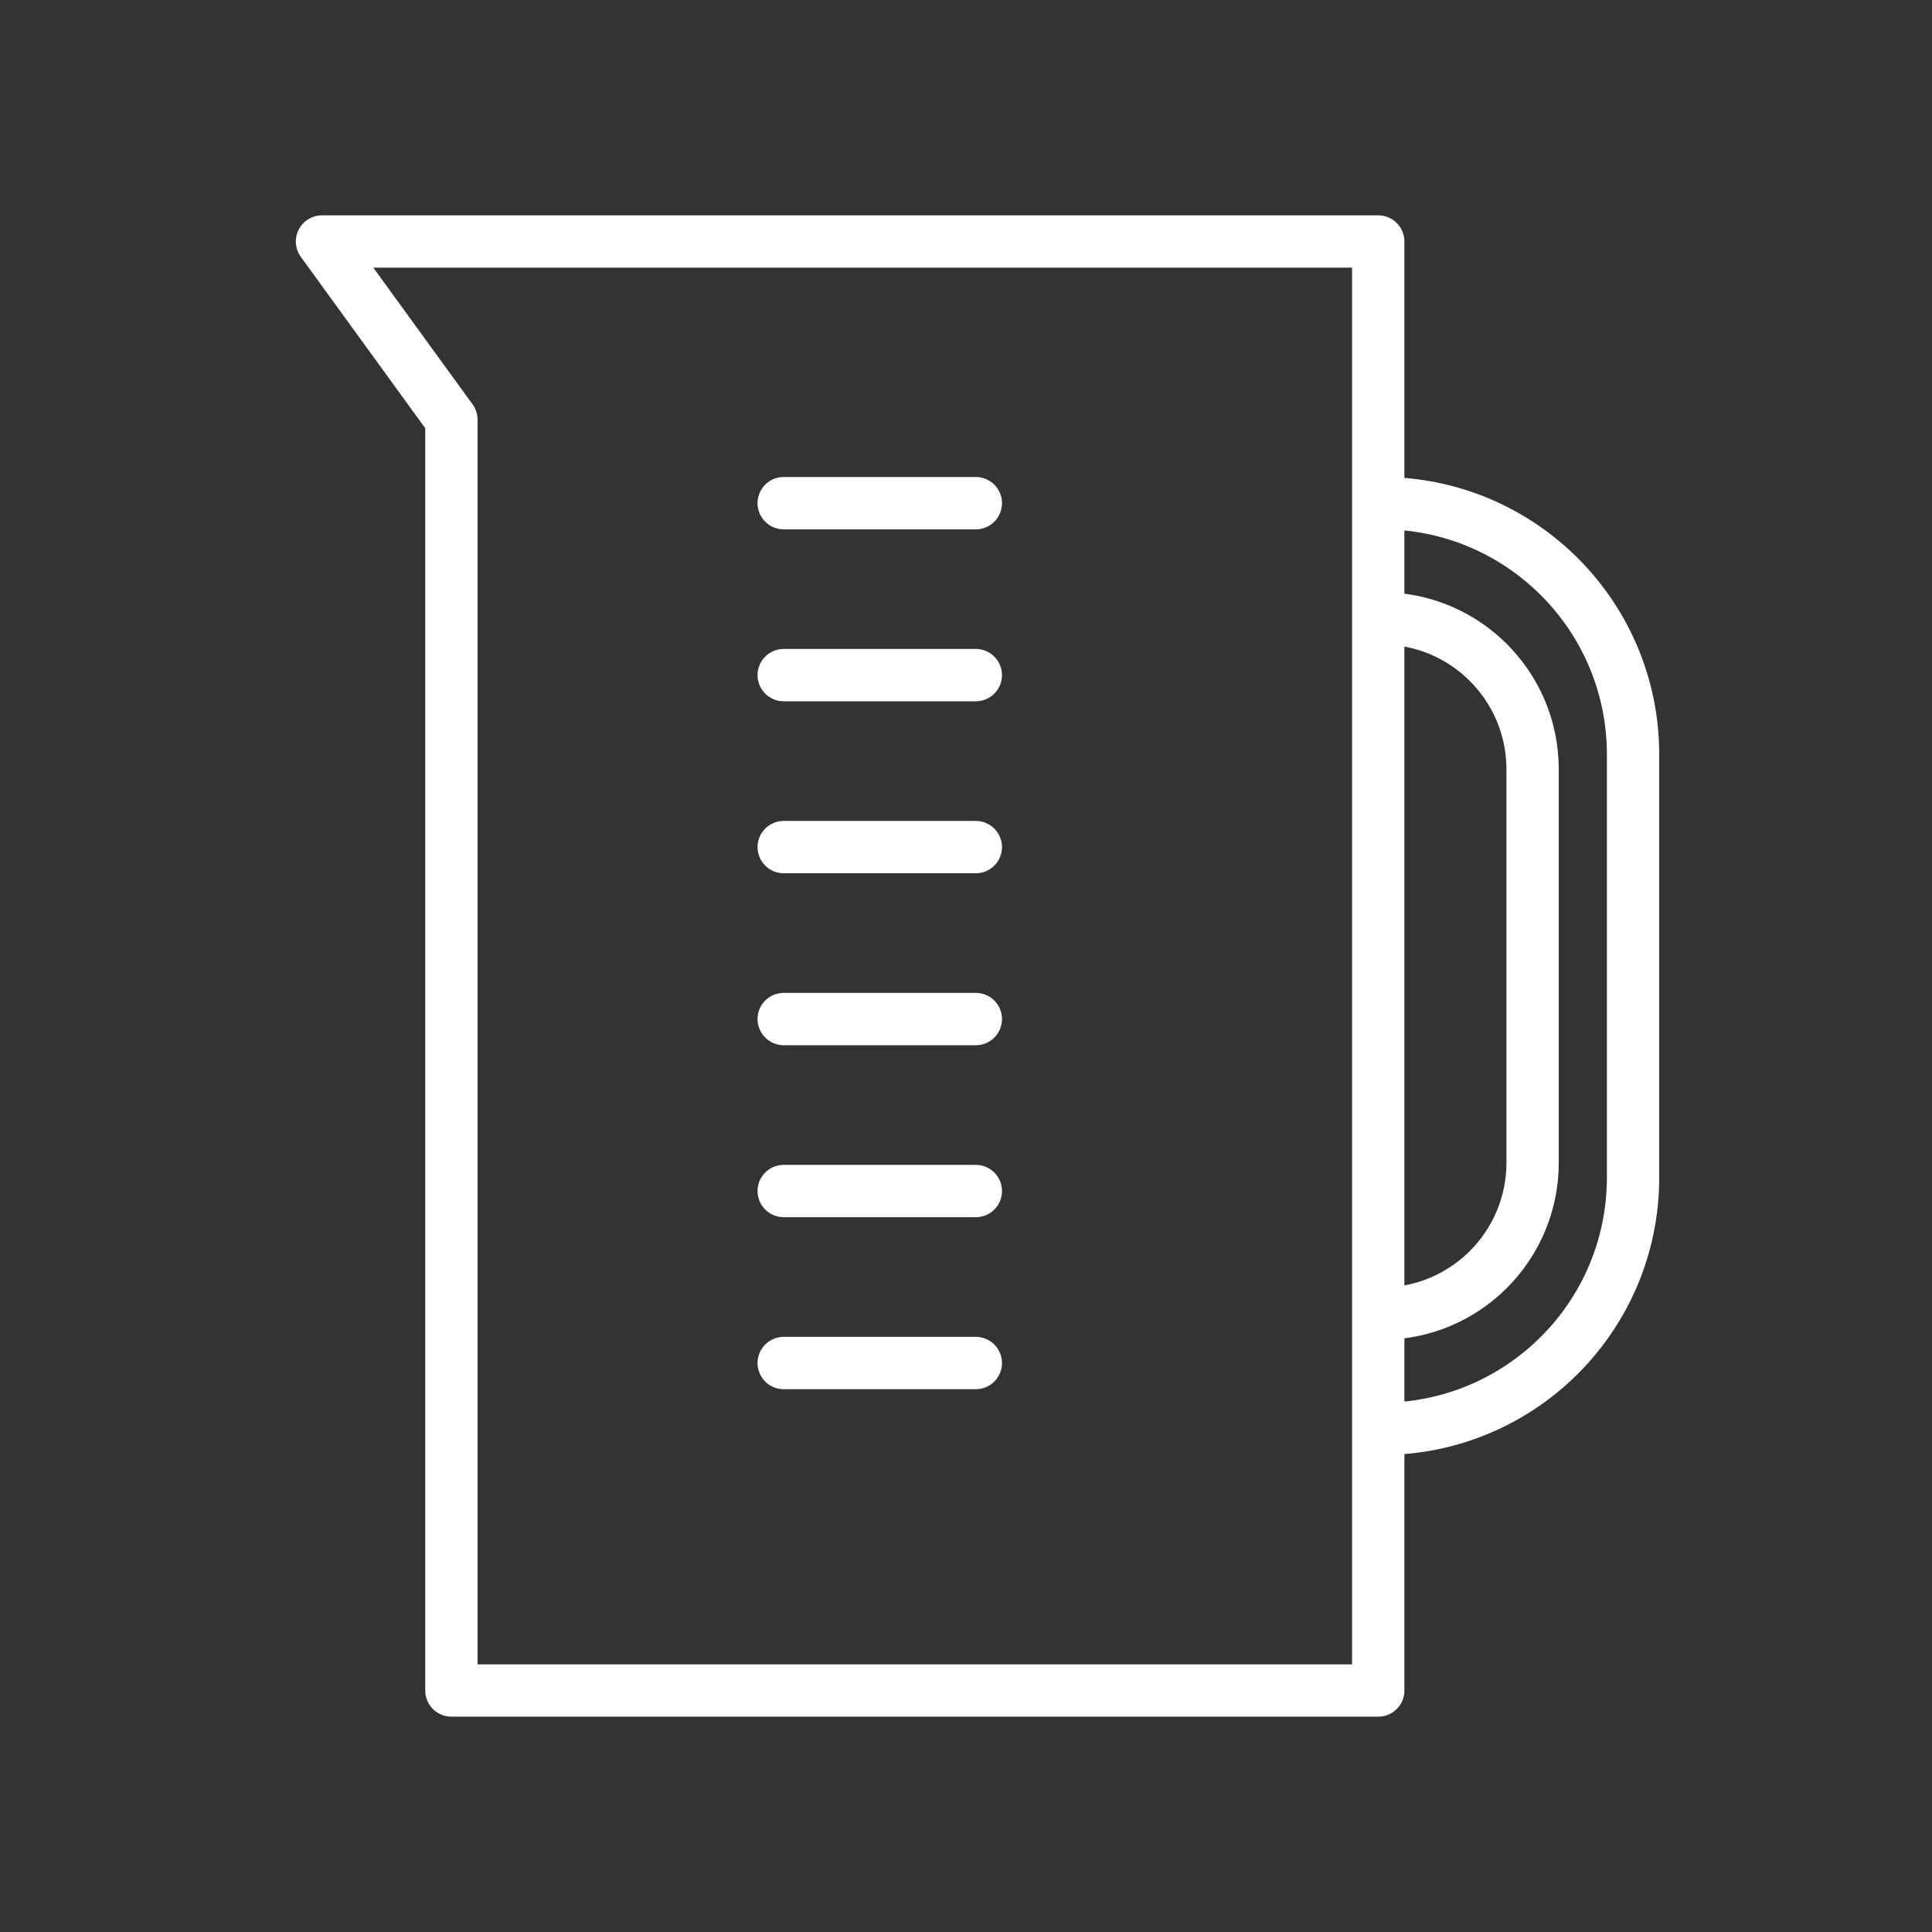
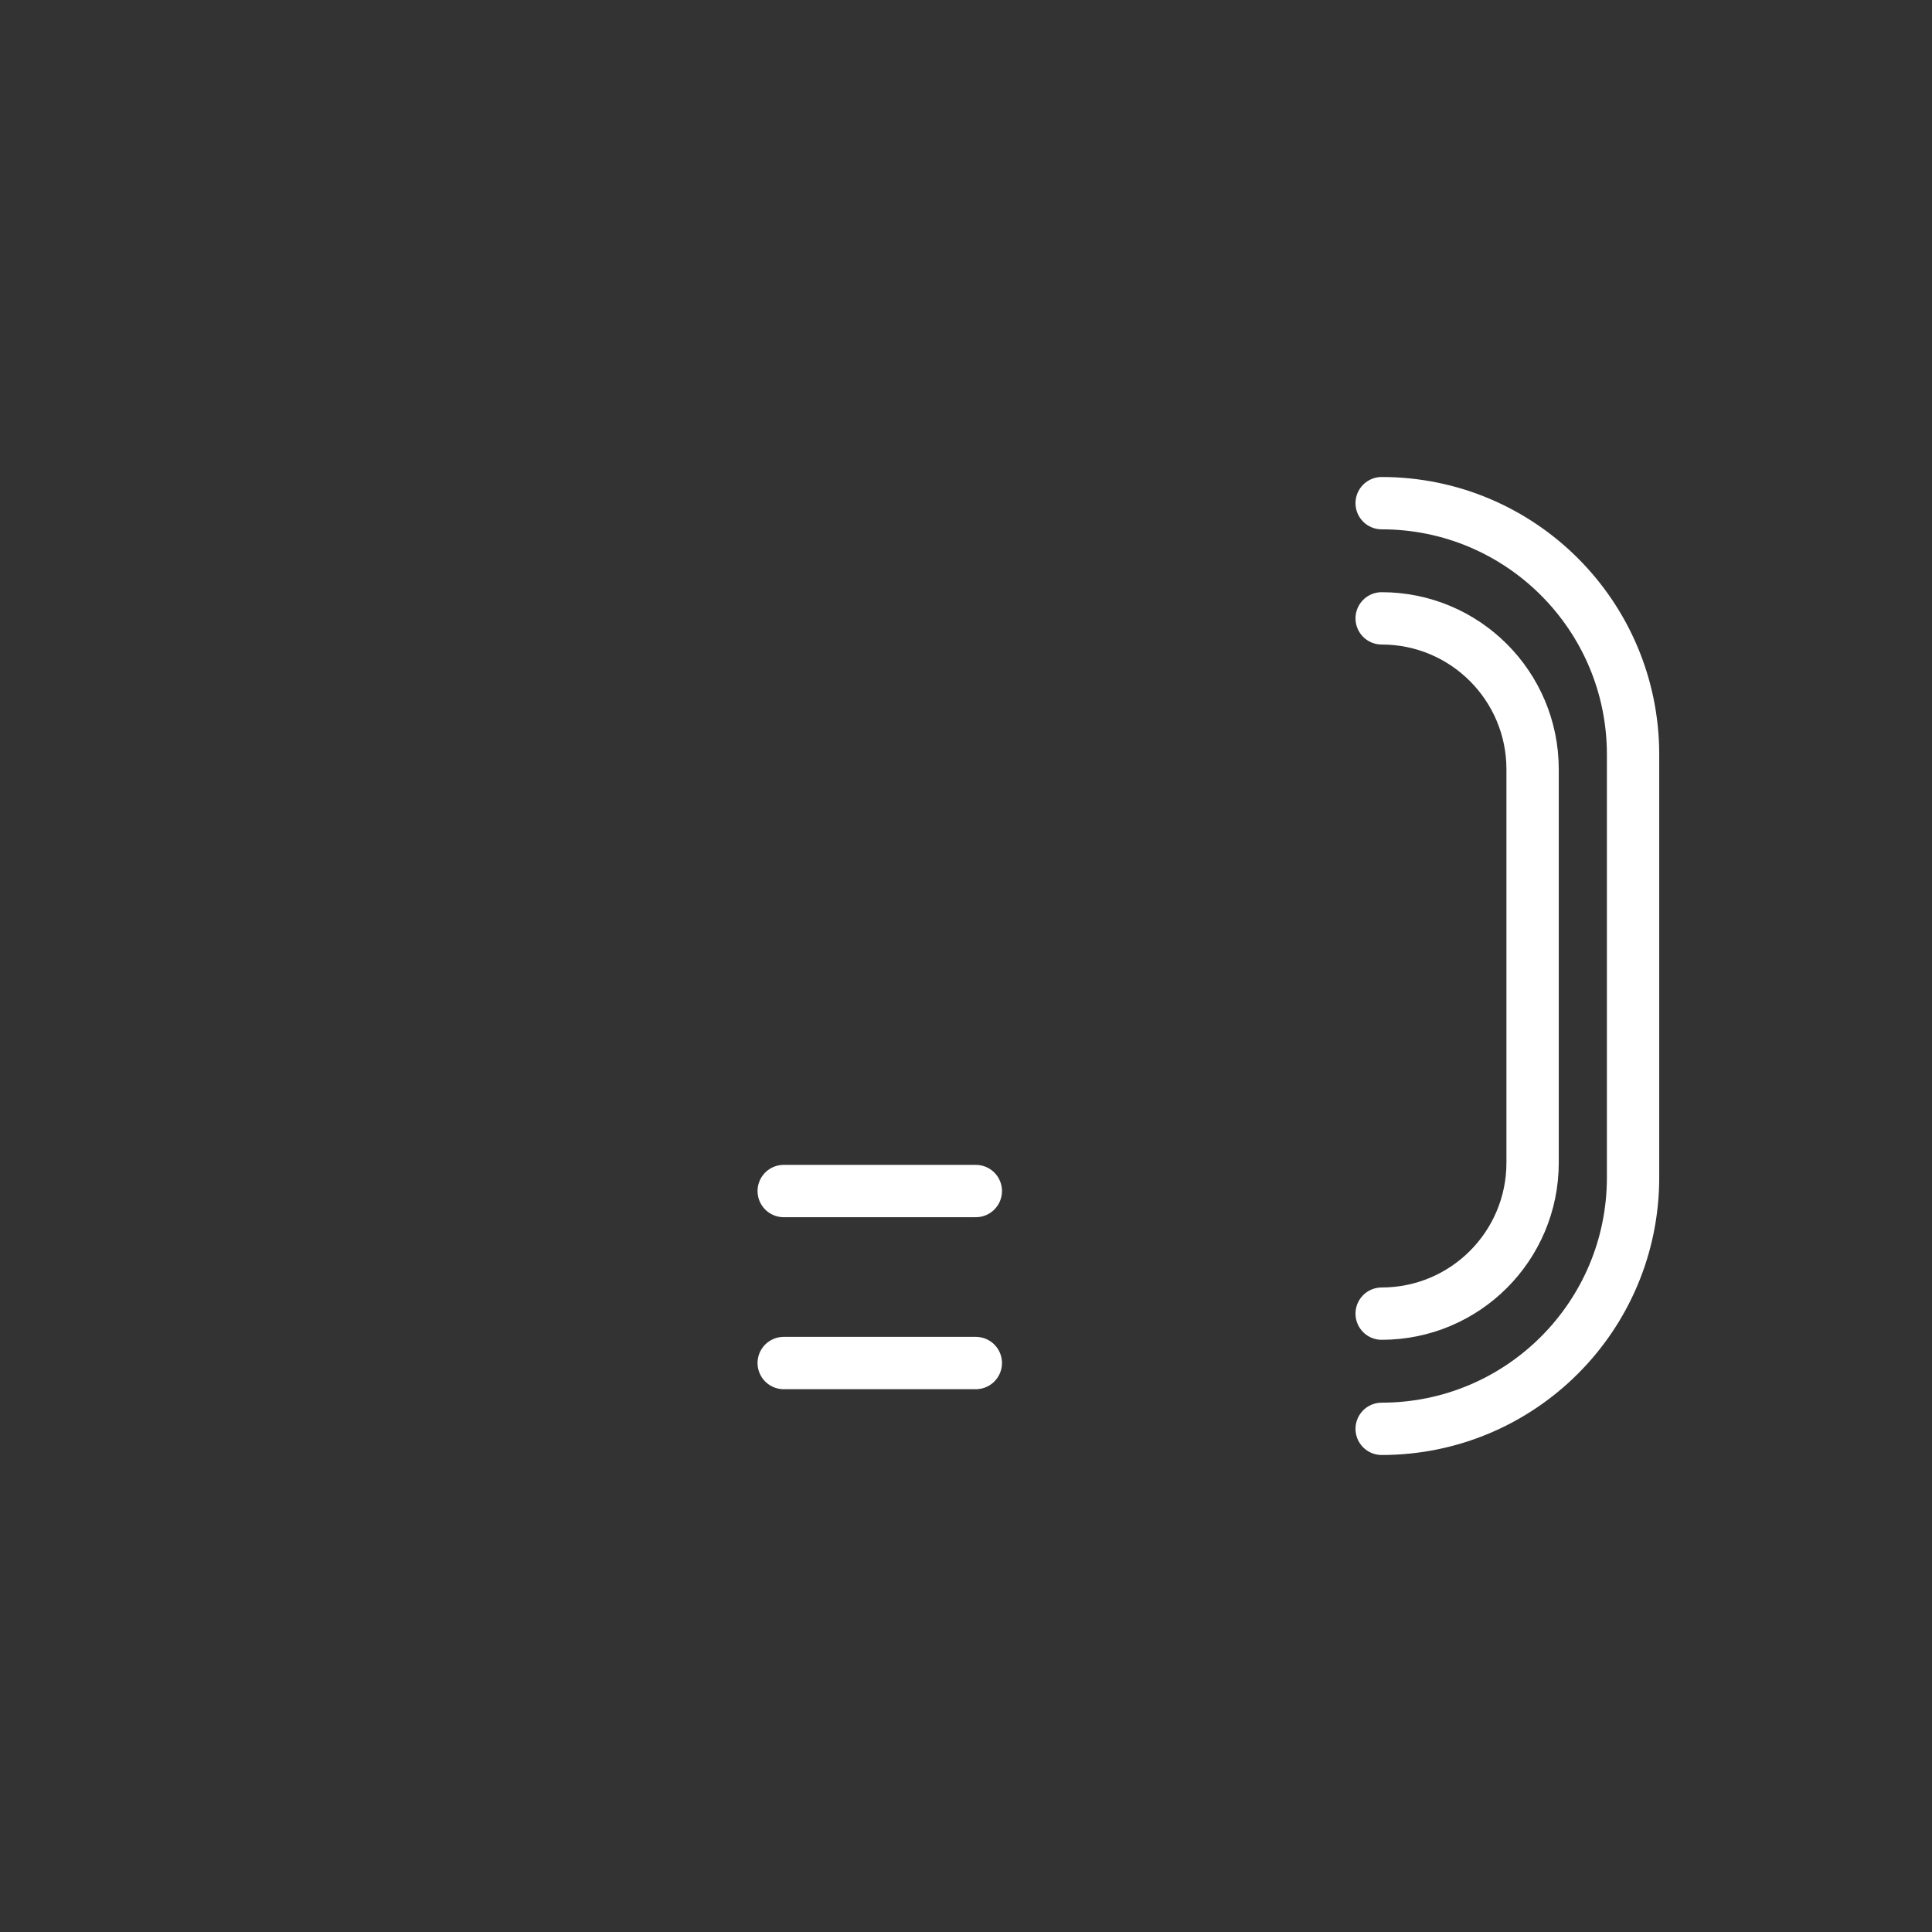
<svg xmlns="http://www.w3.org/2000/svg" width="48" height="48" viewBox="0 0 48 48" fill="none">
  <rect x="0" y="0" width="48" height="48" fill="#333333" stroke="none" />
-   <path d="M34.242 42H11.215V10.428L8 6H34.242V42Z" stroke="white" stroke-width="1.3" stroke-miterlimit="10" stroke-linecap="round" stroke-linejoin="round" />
  <path d="M34.327 15.363C36.399 15.363 38.077 17.041 38.077 19.114V28.886C38.077 30.959 36.399 32.637 34.327 32.637" stroke="white" stroke-width="1.3" stroke-miterlimit="10" stroke-linecap="round" stroke-linejoin="round" />
  <path d="M34.327 12.501C37.781 12.501 40.573 15.3 40.573 18.747V29.253C40.573 32.707 37.774 35.499 34.327 35.499" stroke="white" stroke-width="1.3" stroke-miterlimit="10" stroke-linecap="round" stroke-linejoin="round" />
-   <path d="M19.471 12.501H24.244" stroke="white" stroke-width="1.3" stroke-miterlimit="10" stroke-linecap="round" stroke-linejoin="round" />
-   <path d="M19.471 16.773H24.244" stroke="white" stroke-width="1.3" stroke-miterlimit="10" stroke-linecap="round" stroke-linejoin="round" />
-   <path d="M19.471 21.046H24.244" stroke="white" stroke-width="1.3" stroke-miterlimit="10" stroke-linecap="round" stroke-linejoin="round" />
-   <path d="M19.471 25.318H24.244" stroke="white" stroke-width="1.3" stroke-miterlimit="10" stroke-linecap="round" stroke-linejoin="round" />
  <path d="M19.471 29.591H24.244" stroke="white" stroke-width="1.3" stroke-miterlimit="10" stroke-linecap="round" stroke-linejoin="round" />
  <path d="M19.471 33.864H24.244" stroke="white" stroke-width="1.3" stroke-miterlimit="10" stroke-linecap="round" stroke-linejoin="round" />
</svg>